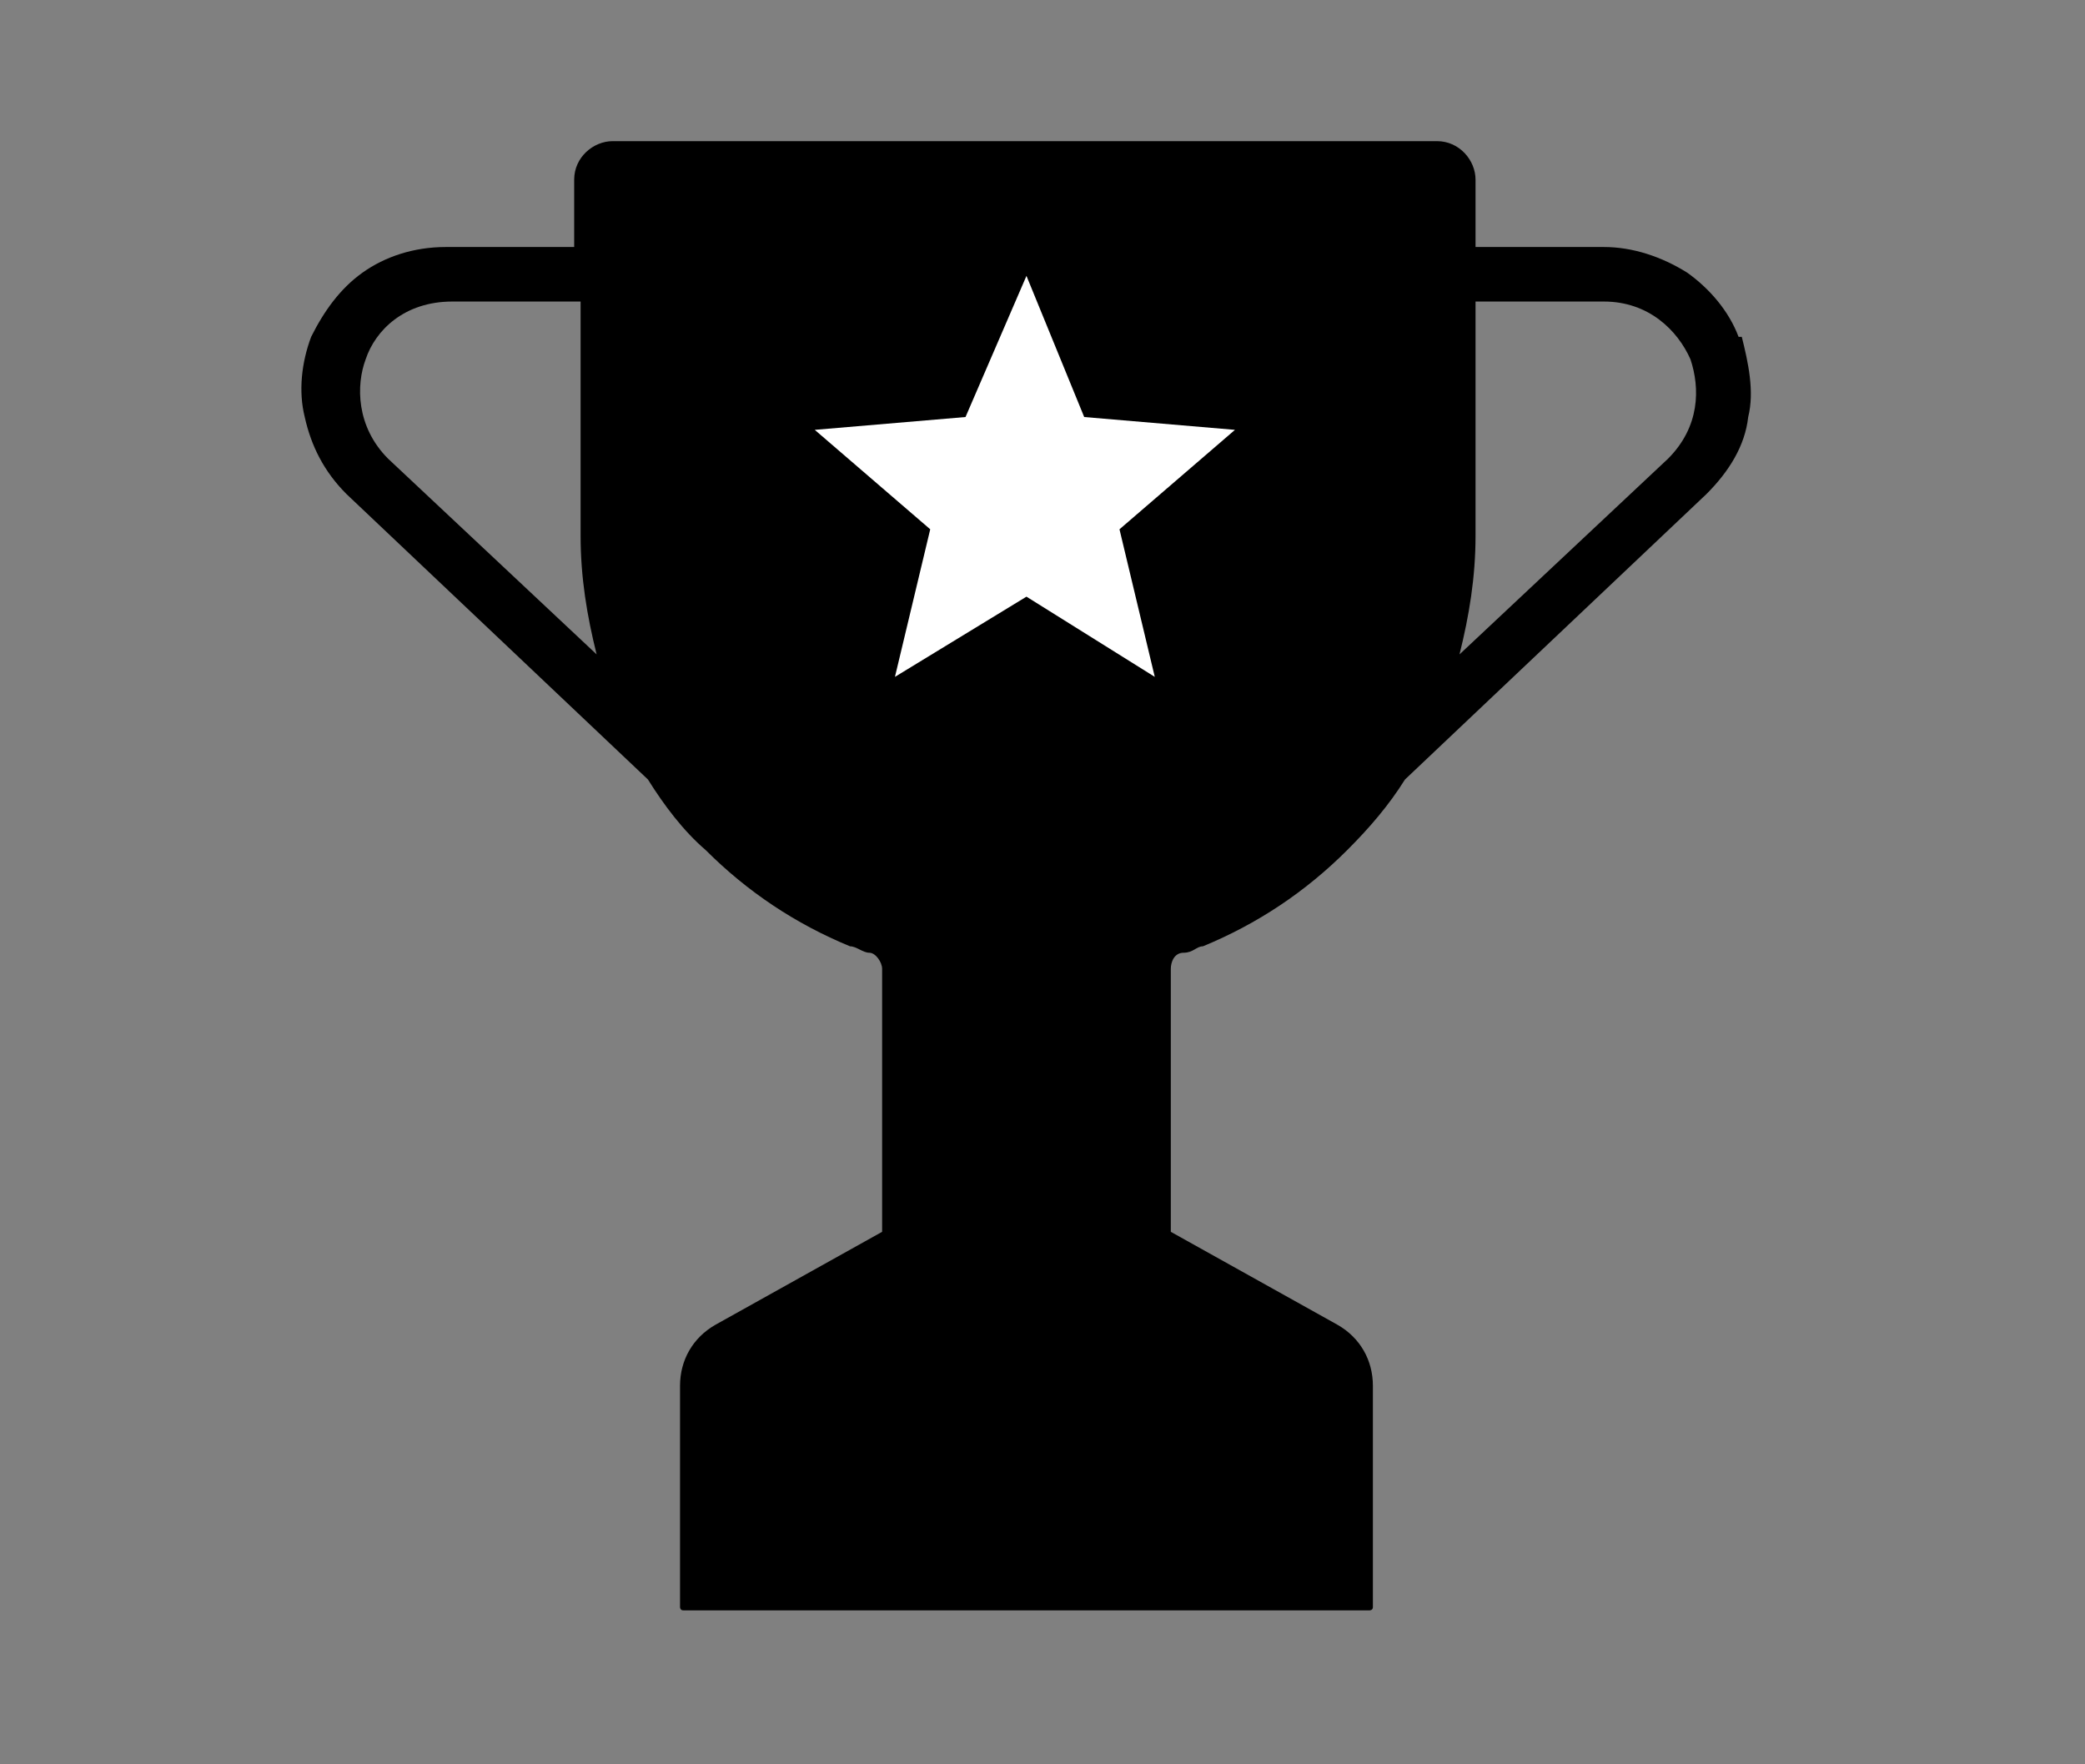
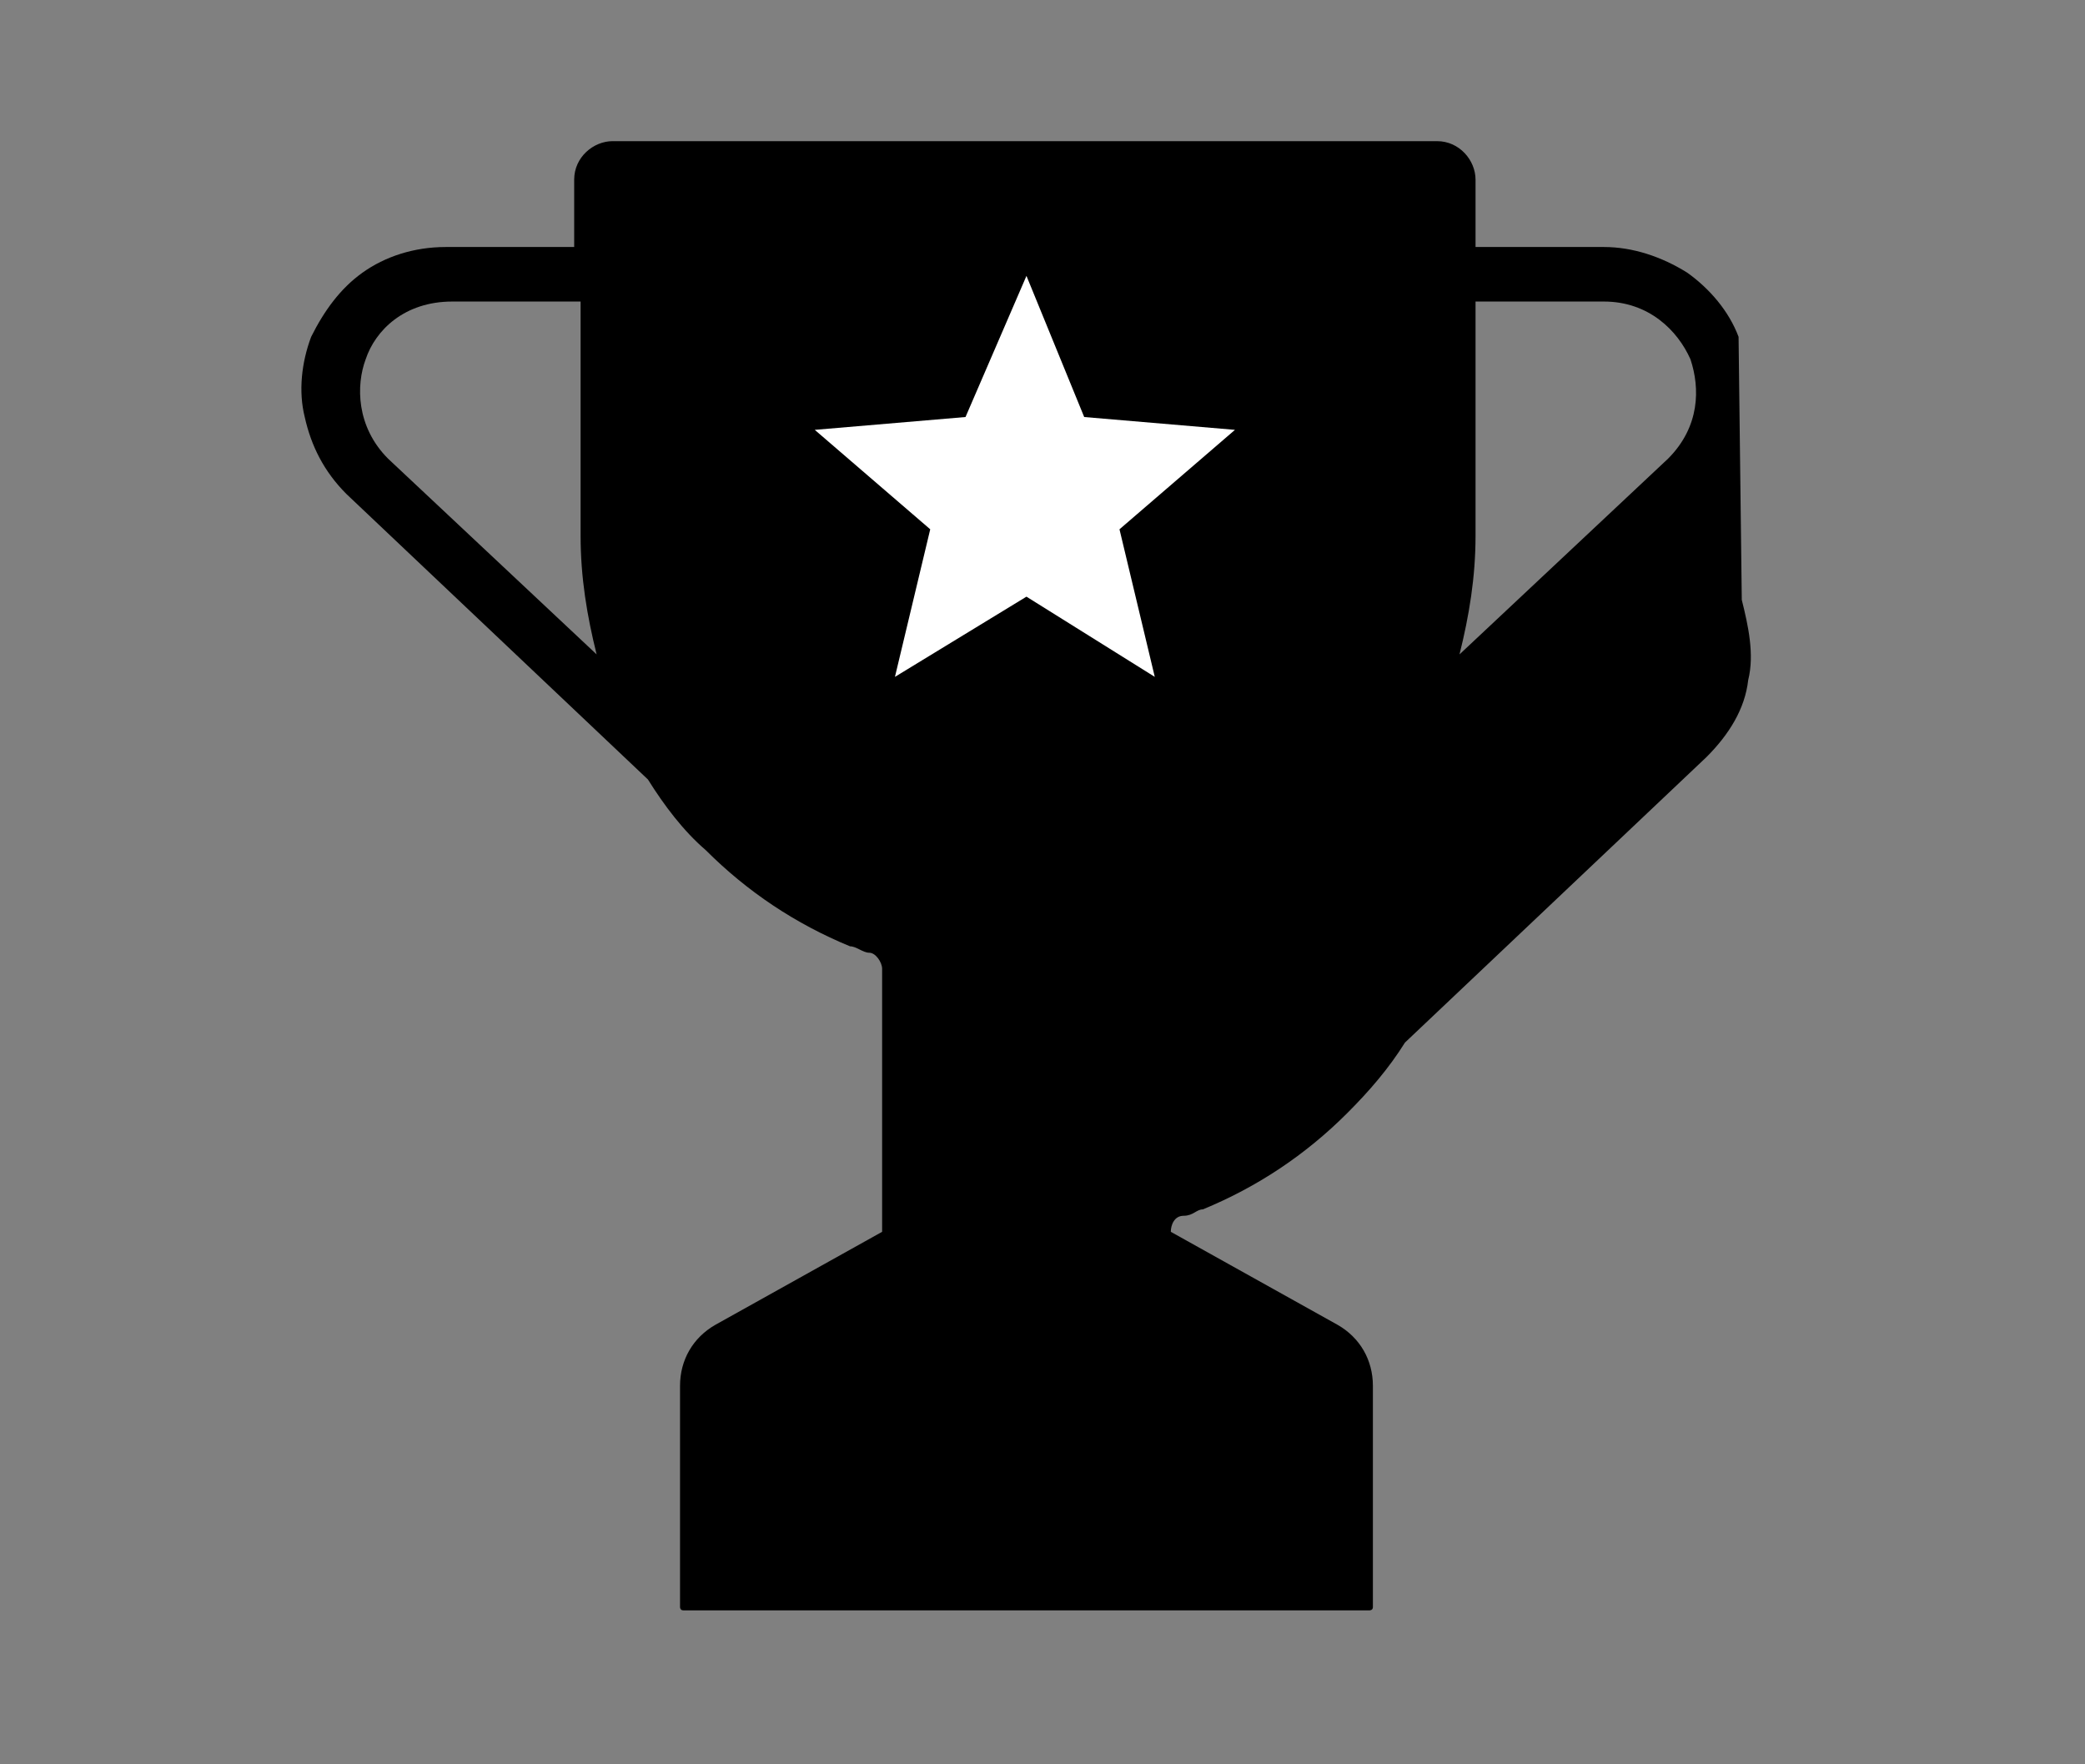
<svg xmlns="http://www.w3.org/2000/svg" id="Layer_1" version="1.1" viewBox="0 0 65 55">
  <rect x="0" y="0" width="65" height="55" fill="#808080" stroke="none" />
  <defs>
    <style>
      .st0 {
        fill: none;
      }

      .st1 {
        fill: #fff;
      }
    </style>
    <clipPath id="clippath">
-       <rect class="st0" x="-20.4" y="690" width="283" height="286" />
-     </clipPath>
+       </clipPath>
    <clipPath id="clippath-2">
      <rect class="st0" x="-86.9" y="4" width="46.2" height="46.7" />
    </clipPath>
  </defs>
-   <path d="M54.2,10.5c-.3-.8-.9-1.5-1.6-2-.8-.5-1.7-.8-2.6-.8h-4v-2.1c0-.6-.5-1.2-1.2-1.2h-25.7c-.6,0-1.2.5-1.2,1.2v2.1h-4c-1,0-1.9.3-2.6.8-.7.5-1.2,1.2-1.6,2-.3.8-.4,1.7-.2,2.5.2.9.6,1.7,1.3,2.4l9.4,8.9c.5.8,1.1,1.6,1.8,2.2,1.3,1.3,2.8,2.3,4.5,3,.2,0,.4.2.6.2s.4.3.4.5v8.2s-5.2,2.9-5.2,2.9c-.7.4-1.1,1.1-1.1,1.9h0v6.9c0,0,0,.1.1.1h21.4c0,0,.1,0,.1-.1v-6.9h0c0-.8-.4-1.5-1.1-1.9l-5.2-2.9v-8.2c0-.2.1-.5.4-.5s.4-.2.6-.2c1.7-.7,3.2-1.7,4.5-3,.7-.7,1.3-1.4,1.8-2.2l9.4-8.9c.7-.7,1.2-1.5,1.3-2.4.2-.8,0-1.7-.2-2.5ZM12.1,14.3c-1-1-1-2.3-.7-3.1.3-.9,1.2-1.8,2.7-1.8h4v7.3c0,1.3.2,2.5.5,3.7l-6.5-6.1ZM52,14.3l-6.5,6.1c.3-1.2.5-2.4.5-3.7v-7.3h4c1.4,0,2.3.9,2.7,1.8.3.9.3,2.1-.7,3.1Z" />
+   <path d="M54.2,10.5c-.3-.8-.9-1.5-1.6-2-.8-.5-1.7-.8-2.6-.8h-4v-2.1c0-.6-.5-1.2-1.2-1.2h-25.7c-.6,0-1.2.5-1.2,1.2v2.1h-4c-1,0-1.9.3-2.6.8-.7.5-1.2,1.2-1.6,2-.3.8-.4,1.7-.2,2.5.2.9.6,1.7,1.3,2.4l9.4,8.9c.5.8,1.1,1.6,1.8,2.2,1.3,1.3,2.8,2.3,4.5,3,.2,0,.4.2.6.2s.4.3.4.5v8.2s-5.2,2.9-5.2,2.9c-.7.4-1.1,1.1-1.1,1.9h0v6.9c0,0,0,.1.1.1h21.4c0,0,.1,0,.1-.1v-6.9h0c0-.8-.4-1.5-1.1-1.9l-5.2-2.9c0-.2.1-.5.4-.5s.4-.2.6-.2c1.7-.7,3.2-1.7,4.5-3,.7-.7,1.3-1.4,1.8-2.2l9.4-8.9c.7-.7,1.2-1.5,1.3-2.4.2-.8,0-1.7-.2-2.5ZM12.1,14.3c-1-1-1-2.3-.7-3.1.3-.9,1.2-1.8,2.7-1.8h4v7.3c0,1.3.2,2.5.5,3.7l-6.5-6.1ZM52,14.3l-6.5,6.1c.3-1.2.5-2.4.5-3.7v-7.3h4c1.4,0,2.3.9,2.7,1.8.3.9.3,2.1-.7,3.1Z" />
  <polygon class="st1" points="30.1 13 32 8.6 33.8 13 38.5 13.4 34.9 16.5 36 21.1 32 18.6 27.9 21.1 29 16.5 25.4 13.4 30.1 13" />
</svg>